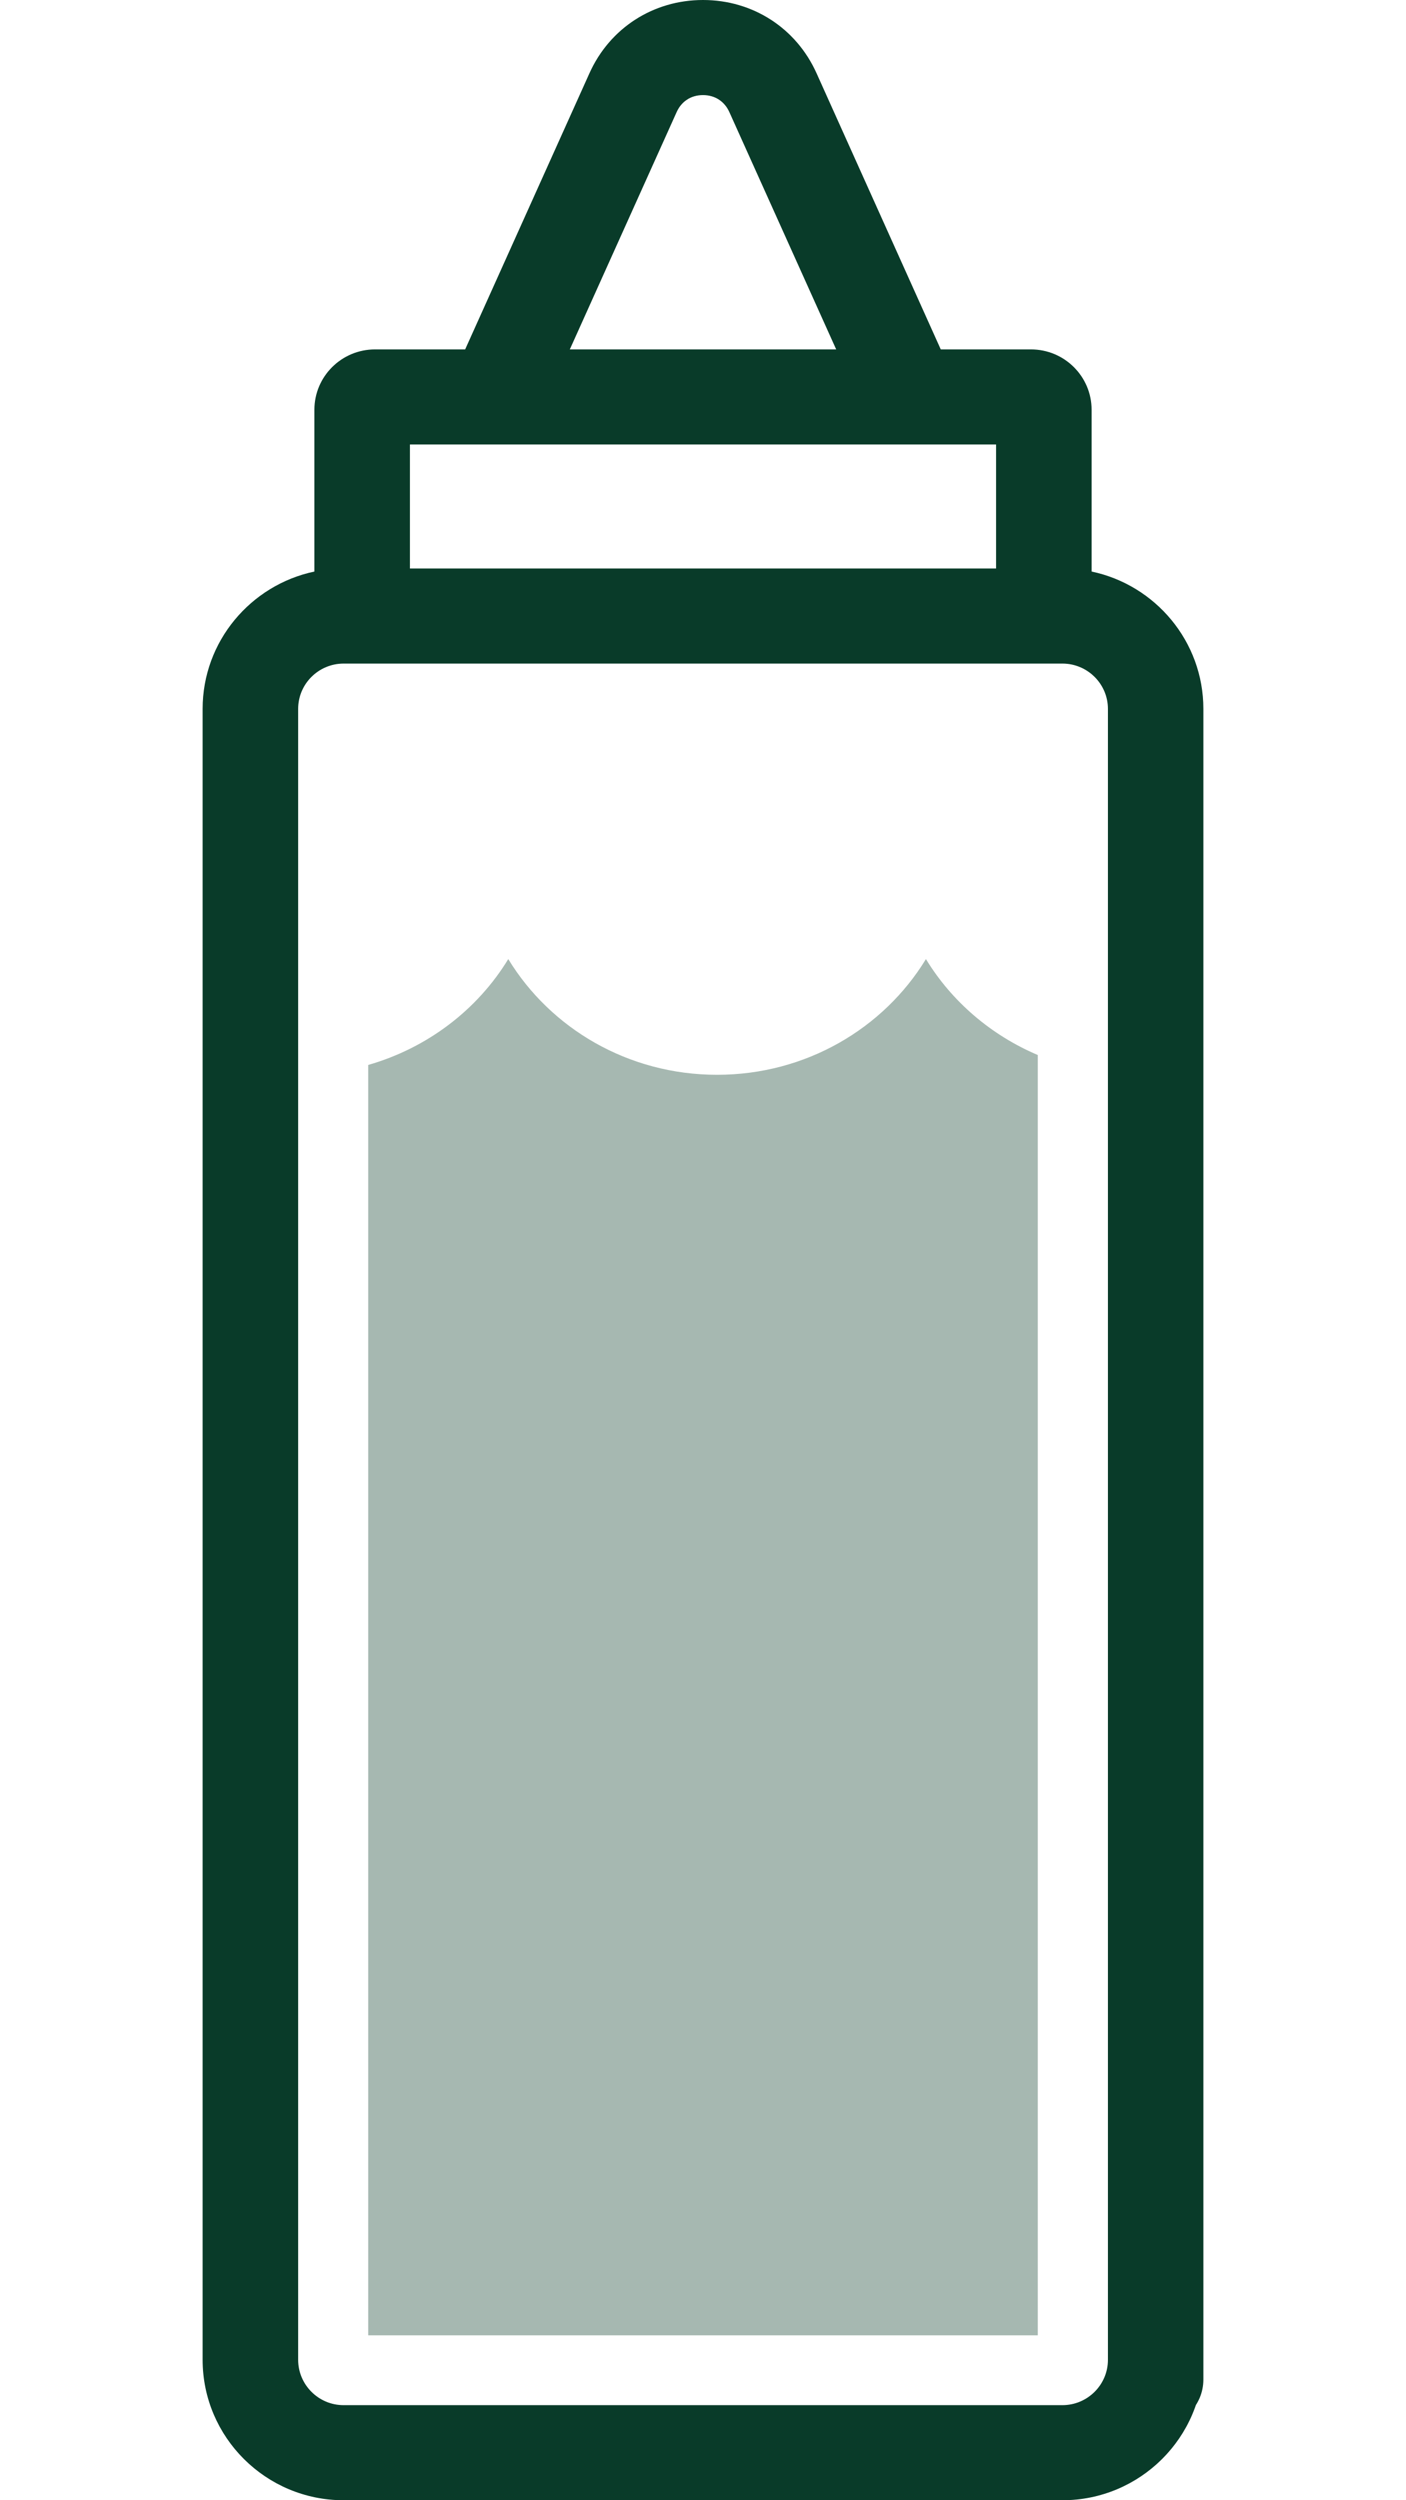
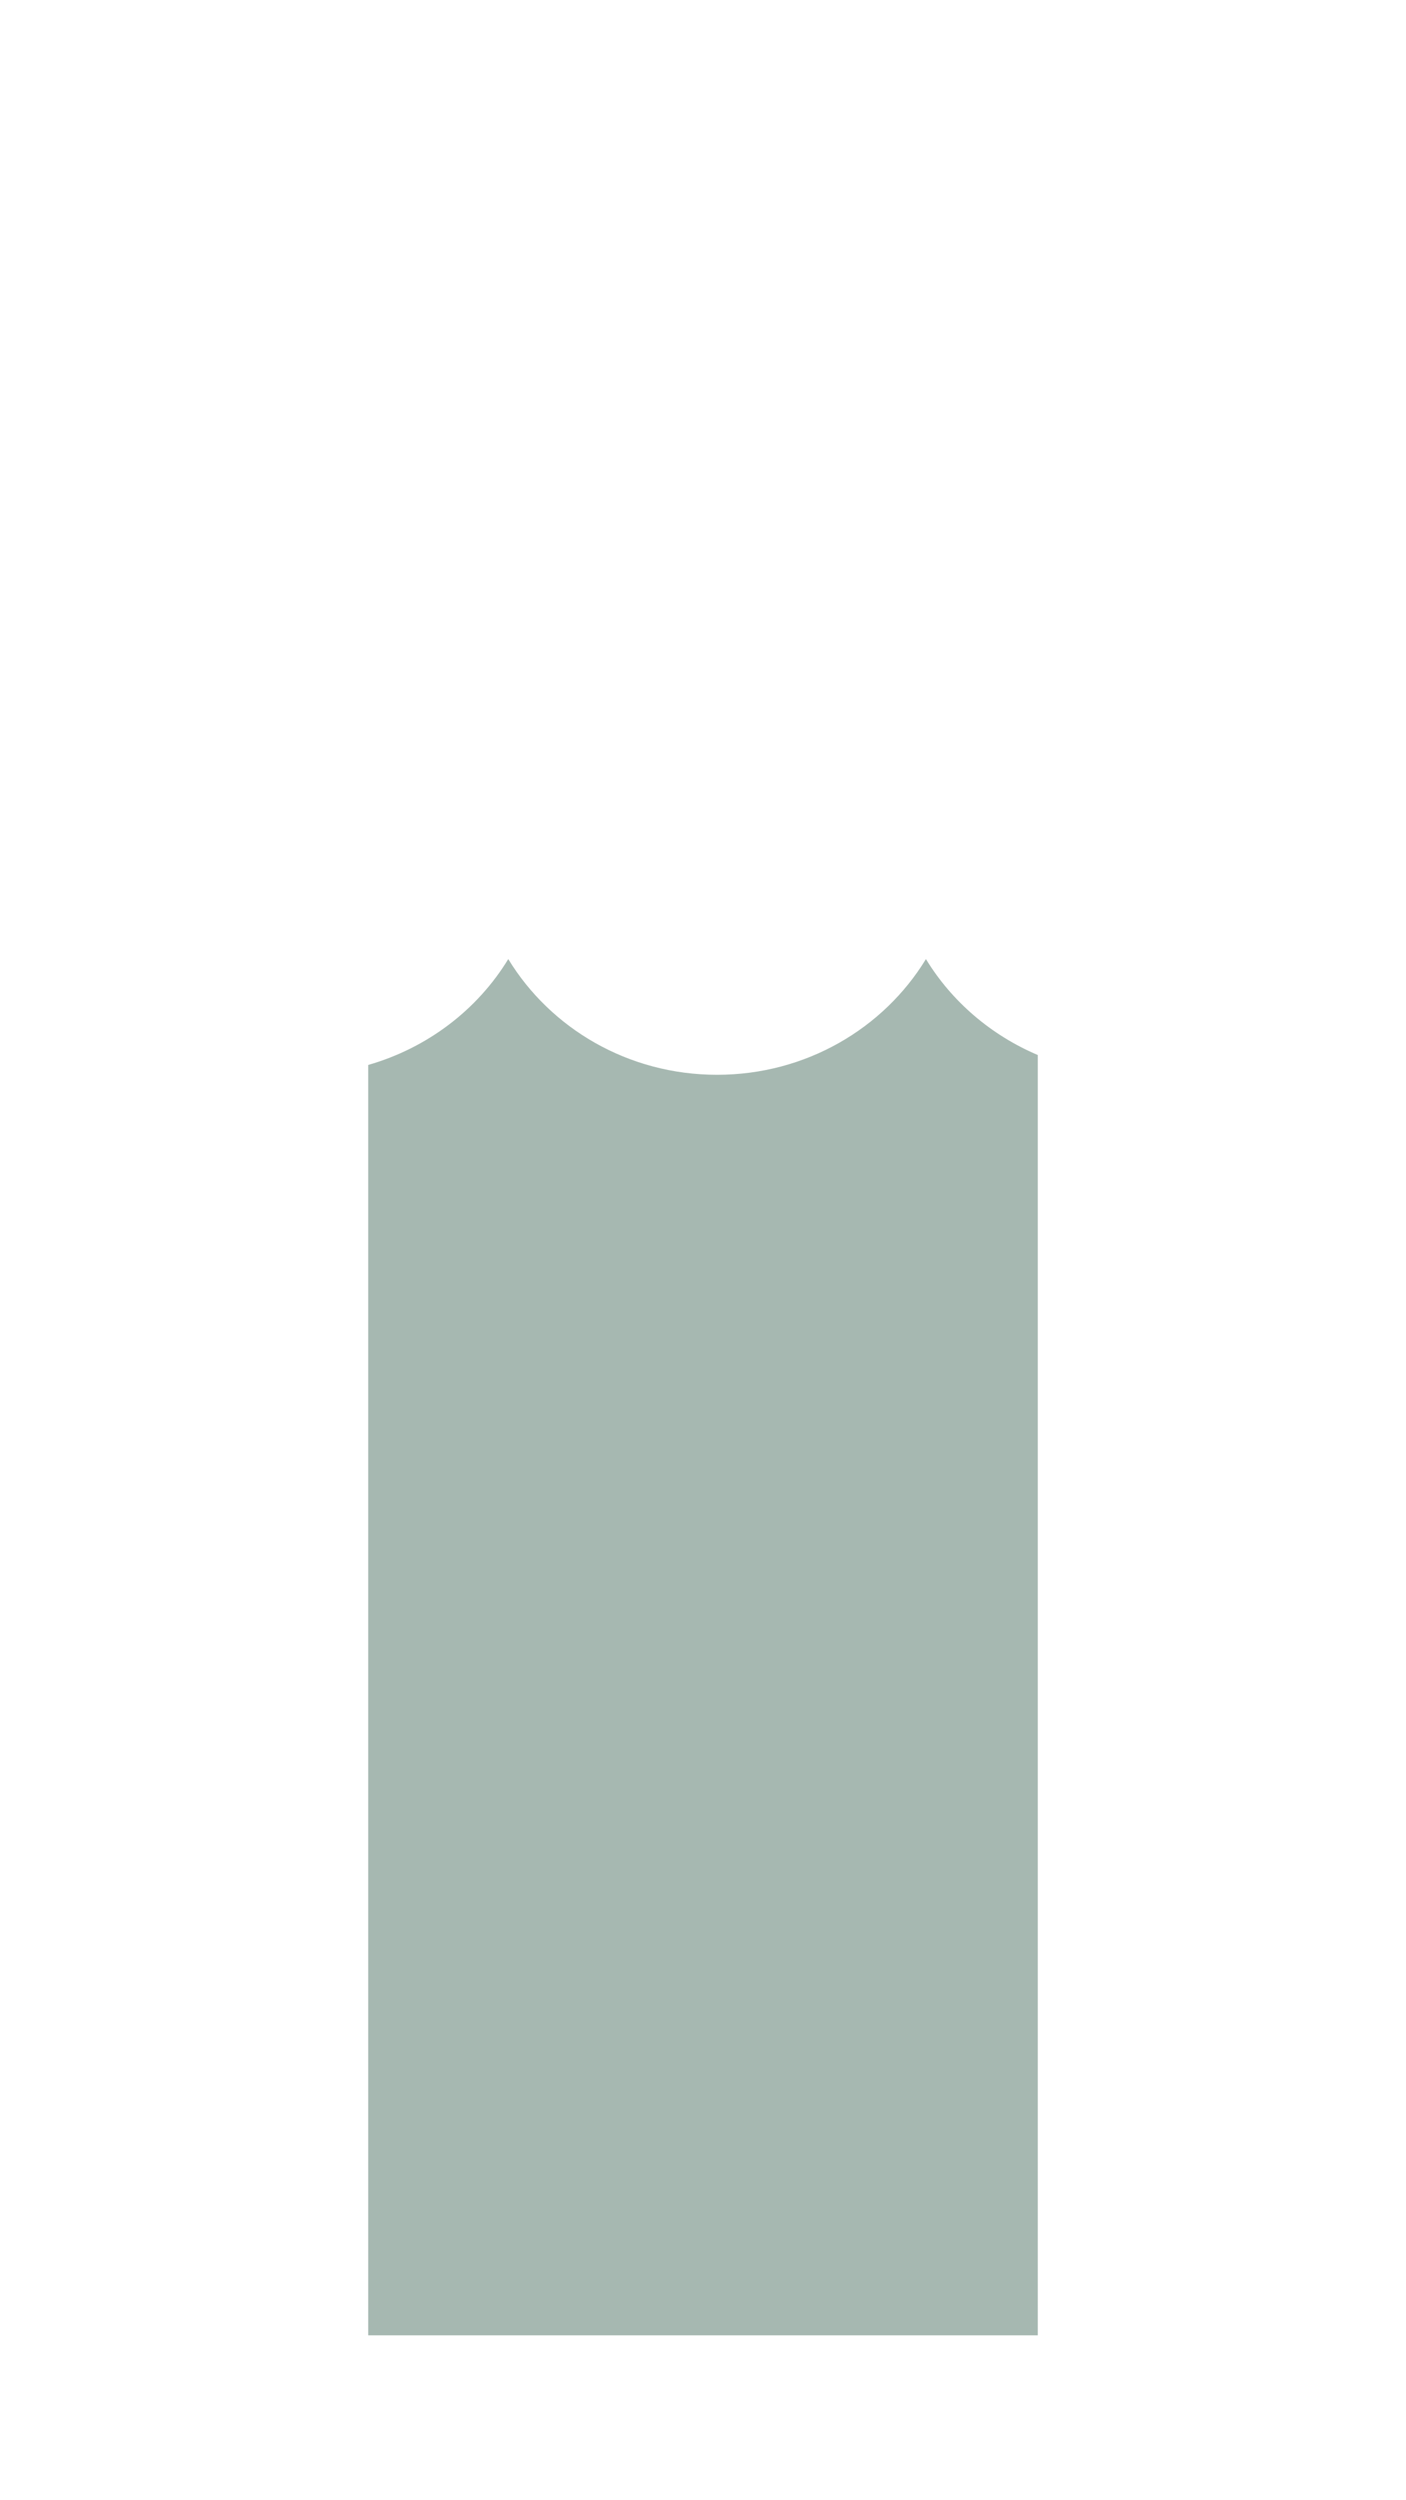
<svg xmlns="http://www.w3.org/2000/svg" width="18" height="32" viewBox="0 0 18 32" fill="#093B29">
  <path opacity="0.36" d="M13.286 29.889V13.503C12.686 13.248 12.184 12.817 11.854 12.275C11.315 13.16 10.32 13.756 9.18 13.756C8.04 13.756 7.046 13.16 6.507 12.275C6.113 12.922 5.474 13.412 4.714 13.63V29.889H13.286Z" />
-   <path d="M14.795 31.063C15.132 31.063 15.406 30.79 15.406 30.455V9.073C15.406 8.21 14.792 7.487 13.975 7.315V5.244C13.975 4.818 13.627 4.472 13.199 4.472H12.044L10.454 0.938C10.194 0.359 9.637 0 9 0C8.363 4.26087e-05 7.806 0.359 7.546 0.938L5.955 4.472H4.801C4.373 4.472 4.025 4.818 4.025 5.244V7.315C3.208 7.488 2.594 8.21 2.594 9.073V30.202C2.594 31.194 3.404 32 4.399 32H13.601C14.596 32 15.406 31.194 15.406 30.203C15.406 29.867 15.132 29.594 14.795 29.594C14.458 29.594 14.184 29.867 14.184 30.203C14.184 30.523 13.922 30.783 13.601 30.783H4.399C4.078 30.783 3.817 30.522 3.817 30.202V9.073C3.817 8.753 4.078 8.493 4.4 8.493H13.601C13.922 8.493 14.184 8.753 14.184 9.073V30.455C14.184 30.79 14.458 31.063 14.795 31.063ZM6.351 5.689H12.752V7.276H5.248V5.689H6.351ZM7.295 4.472L8.662 1.436C8.724 1.297 8.847 1.217 9 1.217C9.152 1.217 9.276 1.297 9.338 1.436L10.705 4.472H7.295Z" />
</svg>